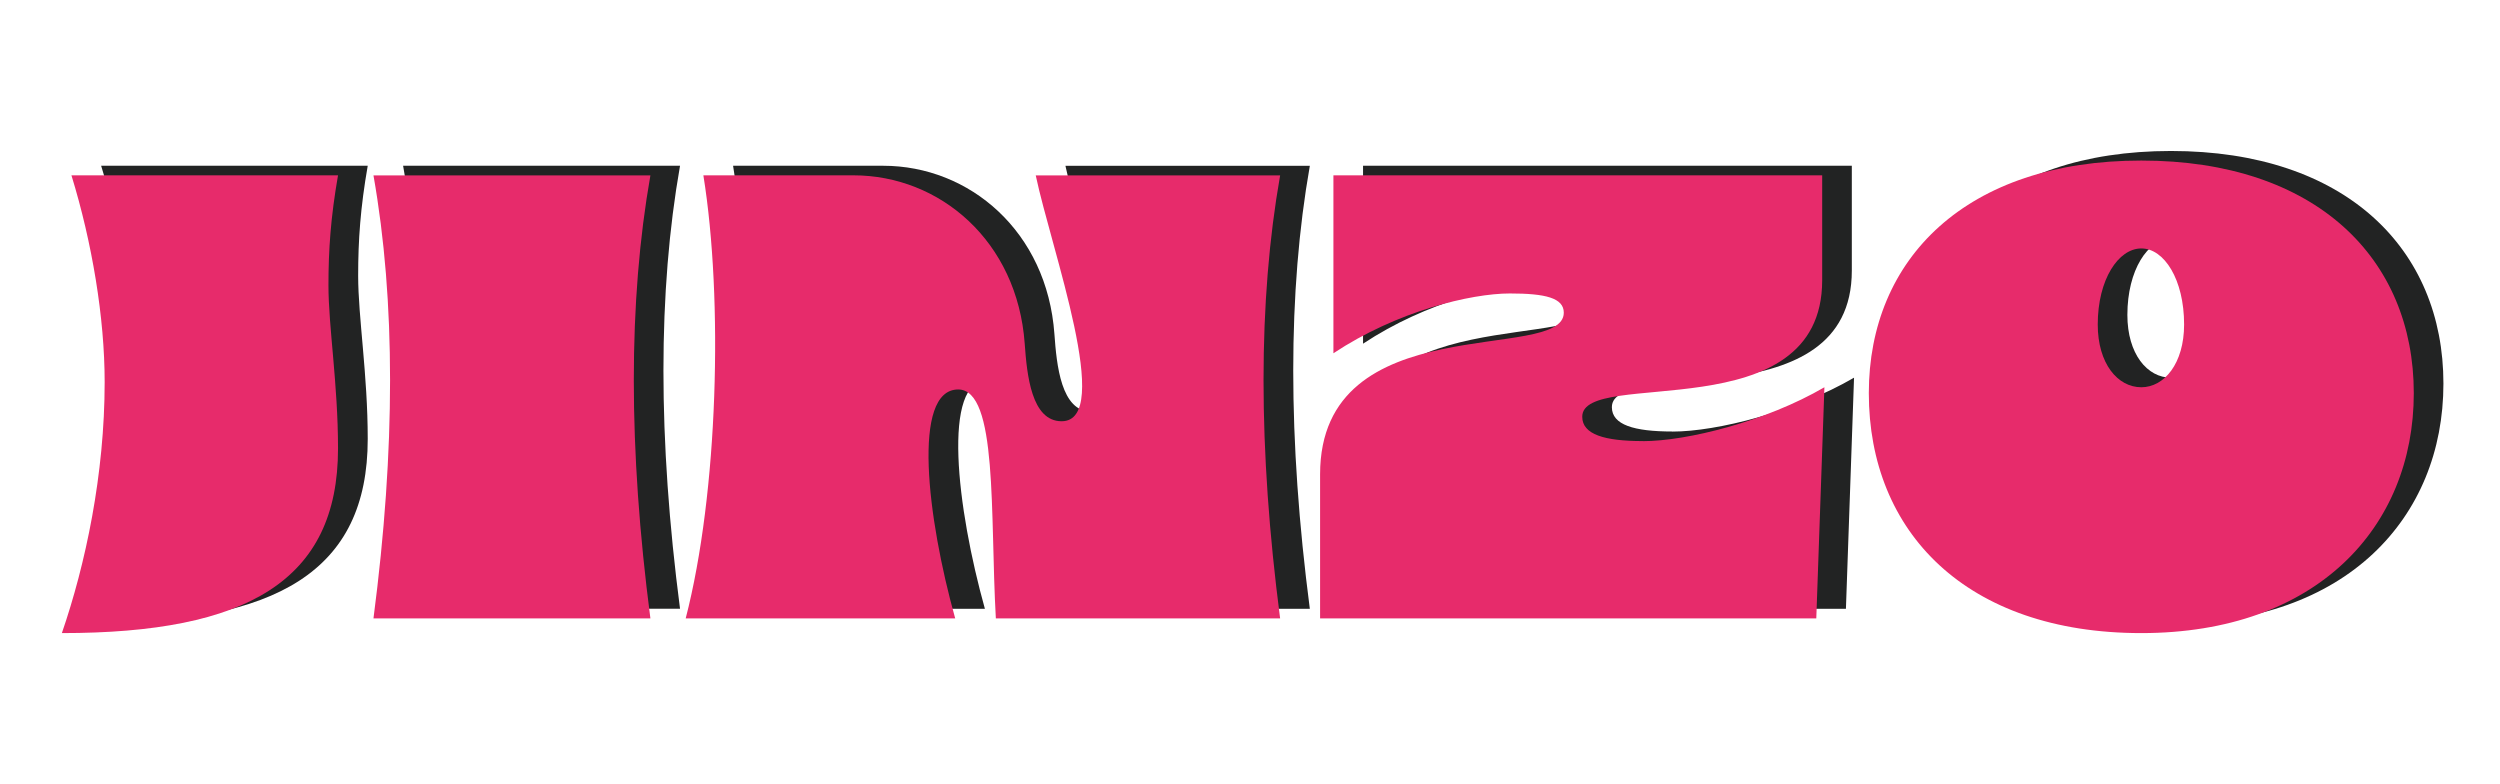
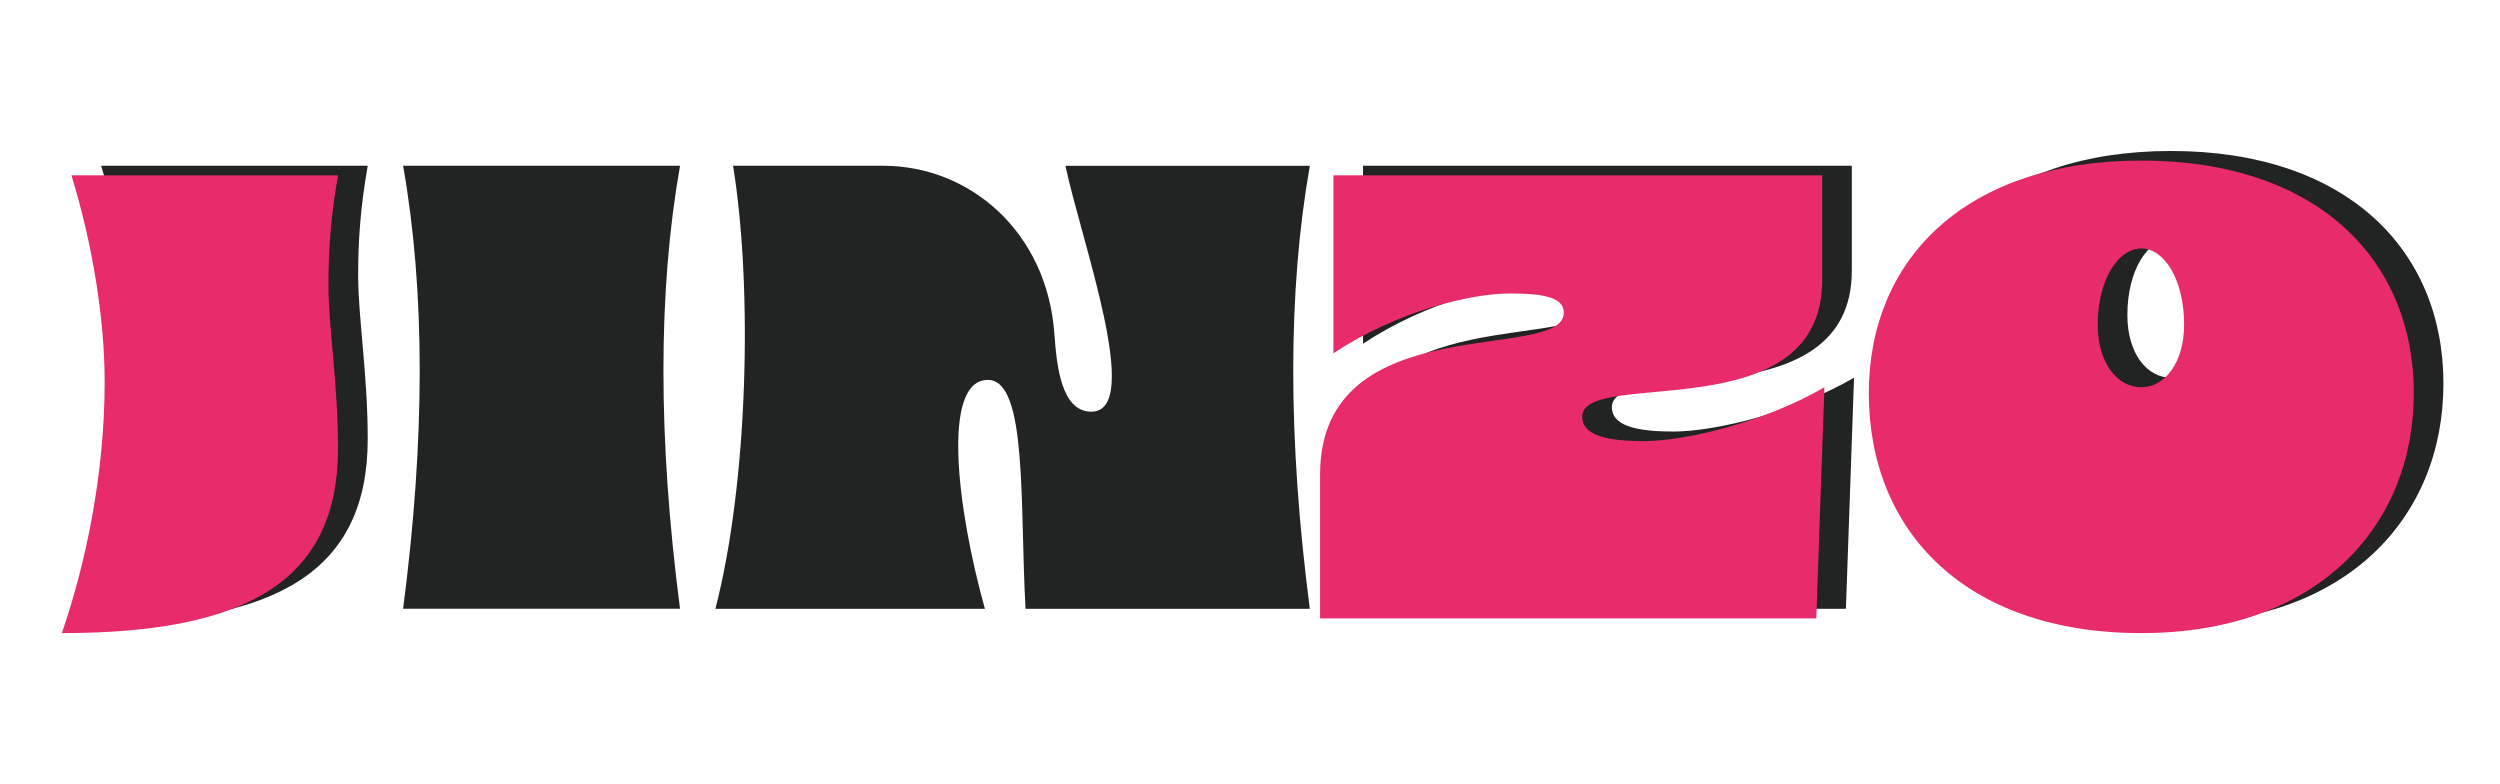
<svg xmlns="http://www.w3.org/2000/svg" viewBox="0 0 326.53 102.42" data-name="Jinzo Logo" id="Jinzo_Logo">
  <g>
    <path style="fill: #222323;" d="m13.22,21.65h34.81c-.96,5.5-1.25,9.74-1.25,14.37,0,5.4,1.25,12.92,1.25,21.31,0,17.26-11.86,24.11-36.07,24.11,3.09-8.97,5.59-20.73,5.59-32.79,0-8.39-1.64-18.23-4.34-27Z" />
    <path style="fill: #222323;" d="m88.82,79.51h-36.17c2.89-22.18,2.89-41.47,0-57.86h36.17c-2.89,16.39-2.89,35.68,0,57.86Z" />
    <path style="fill: #222323;" d="m95.77,21.65h19.58c11.28,0,21.41,8.58,22.37,21.99.29,4.05.87,10.13,4.82,10.13,6.85,0-1.35-22.47-3.38-32.11h31.92c-2.89,16.39-2.89,35.68,0,57.86h-37.13c-.77-13.6.29-29.9-4.92-29.9-6.08,0-4.05,16.78-.39,29.9h-35.2c4.24-16.39,4.92-41.66,2.31-57.86Z" />
    <path style="fill: #222323;" d="m218.44,56.37c5.79,0,16.11-2.6,23.72-7.04l-1.06,30.19h-64.81v-18.81c0-22.08,31.83-14.47,31.83-21.12,0-1.93-2.41-2.51-7.04-2.51-5.11,0-14.75,2.31-23.05,7.81v-23.24h63.84v13.69c0,19.77-31.34,11.38-31.34,17.84,0,2.31,2.89,3.18,7.91,3.18Z" />
    <path style="fill: #222323;" d="m247.96,50.1c0-17.55,12.73-30.38,35.59-30.38s35.59,12.83,35.59,30.38-12.73,31.34-35.59,31.34-35.59-13.21-35.59-31.34Zm35.59-.77c2.99,0,5.59-3.09,5.59-8.2,0-5.88-2.6-9.93-5.59-9.93s-5.69,4.05-5.69,9.93c0,5.11,2.6,8.2,5.69,8.2Z" />
  </g>
  <g>
    <path style="fill: #e72b6b;" d="m9.34,22.9h34.81c-.96,5.5-1.25,9.74-1.25,14.37,0,5.4,1.25,12.92,1.25,21.31,0,17.26-11.86,24.11-36.07,24.11,3.09-8.97,5.59-20.73,5.59-32.79,0-8.39-1.64-18.23-4.34-27Z" />
-     <path style="fill: #e72b6b;" d="m84.95,80.77h-36.17c2.89-22.18,2.89-41.47,0-57.86h36.17c-2.89,16.39-2.89,35.68,0,57.86Z" />
-     <path style="fill: #e72b6b;" d="m91.89,22.9h19.58c11.28,0,21.41,8.58,22.37,21.99.29,4.05.87,10.13,4.82,10.13,6.85,0-1.35-22.47-3.38-32.11h31.92c-2.89,16.39-2.89,35.68,0,57.86h-37.13c-.77-13.6.29-29.9-4.92-29.9-6.08,0-4.05,16.78-.39,29.9h-35.2c4.24-16.39,4.92-41.66,2.31-57.86Z" />
    <path style="fill: #e72b6b;" d="m214.57,57.62c5.79,0,16.11-2.6,23.72-7.04l-1.06,30.19h-64.81v-18.81c0-22.08,31.83-14.47,31.83-21.12,0-1.93-2.41-2.51-7.04-2.51-5.11,0-14.75,2.31-23.05,7.81v-23.24h63.84v13.69c0,19.77-31.34,11.38-31.34,17.84,0,2.31,2.89,3.18,7.91,3.18Z" />
    <path style="fill: #e72b6b;" d="m244.09,51.35c0-17.55,12.73-30.38,35.59-30.38s35.59,12.83,35.59,30.38-12.73,31.34-35.59,31.34-35.59-13.21-35.59-31.34Zm35.59-.77c2.99,0,5.59-3.09,5.59-8.2,0-5.88-2.6-9.93-5.59-9.93s-5.69,4.05-5.69,9.93c0,5.11,2.6,8.2,5.69,8.2Z" />
  </g>
</svg>